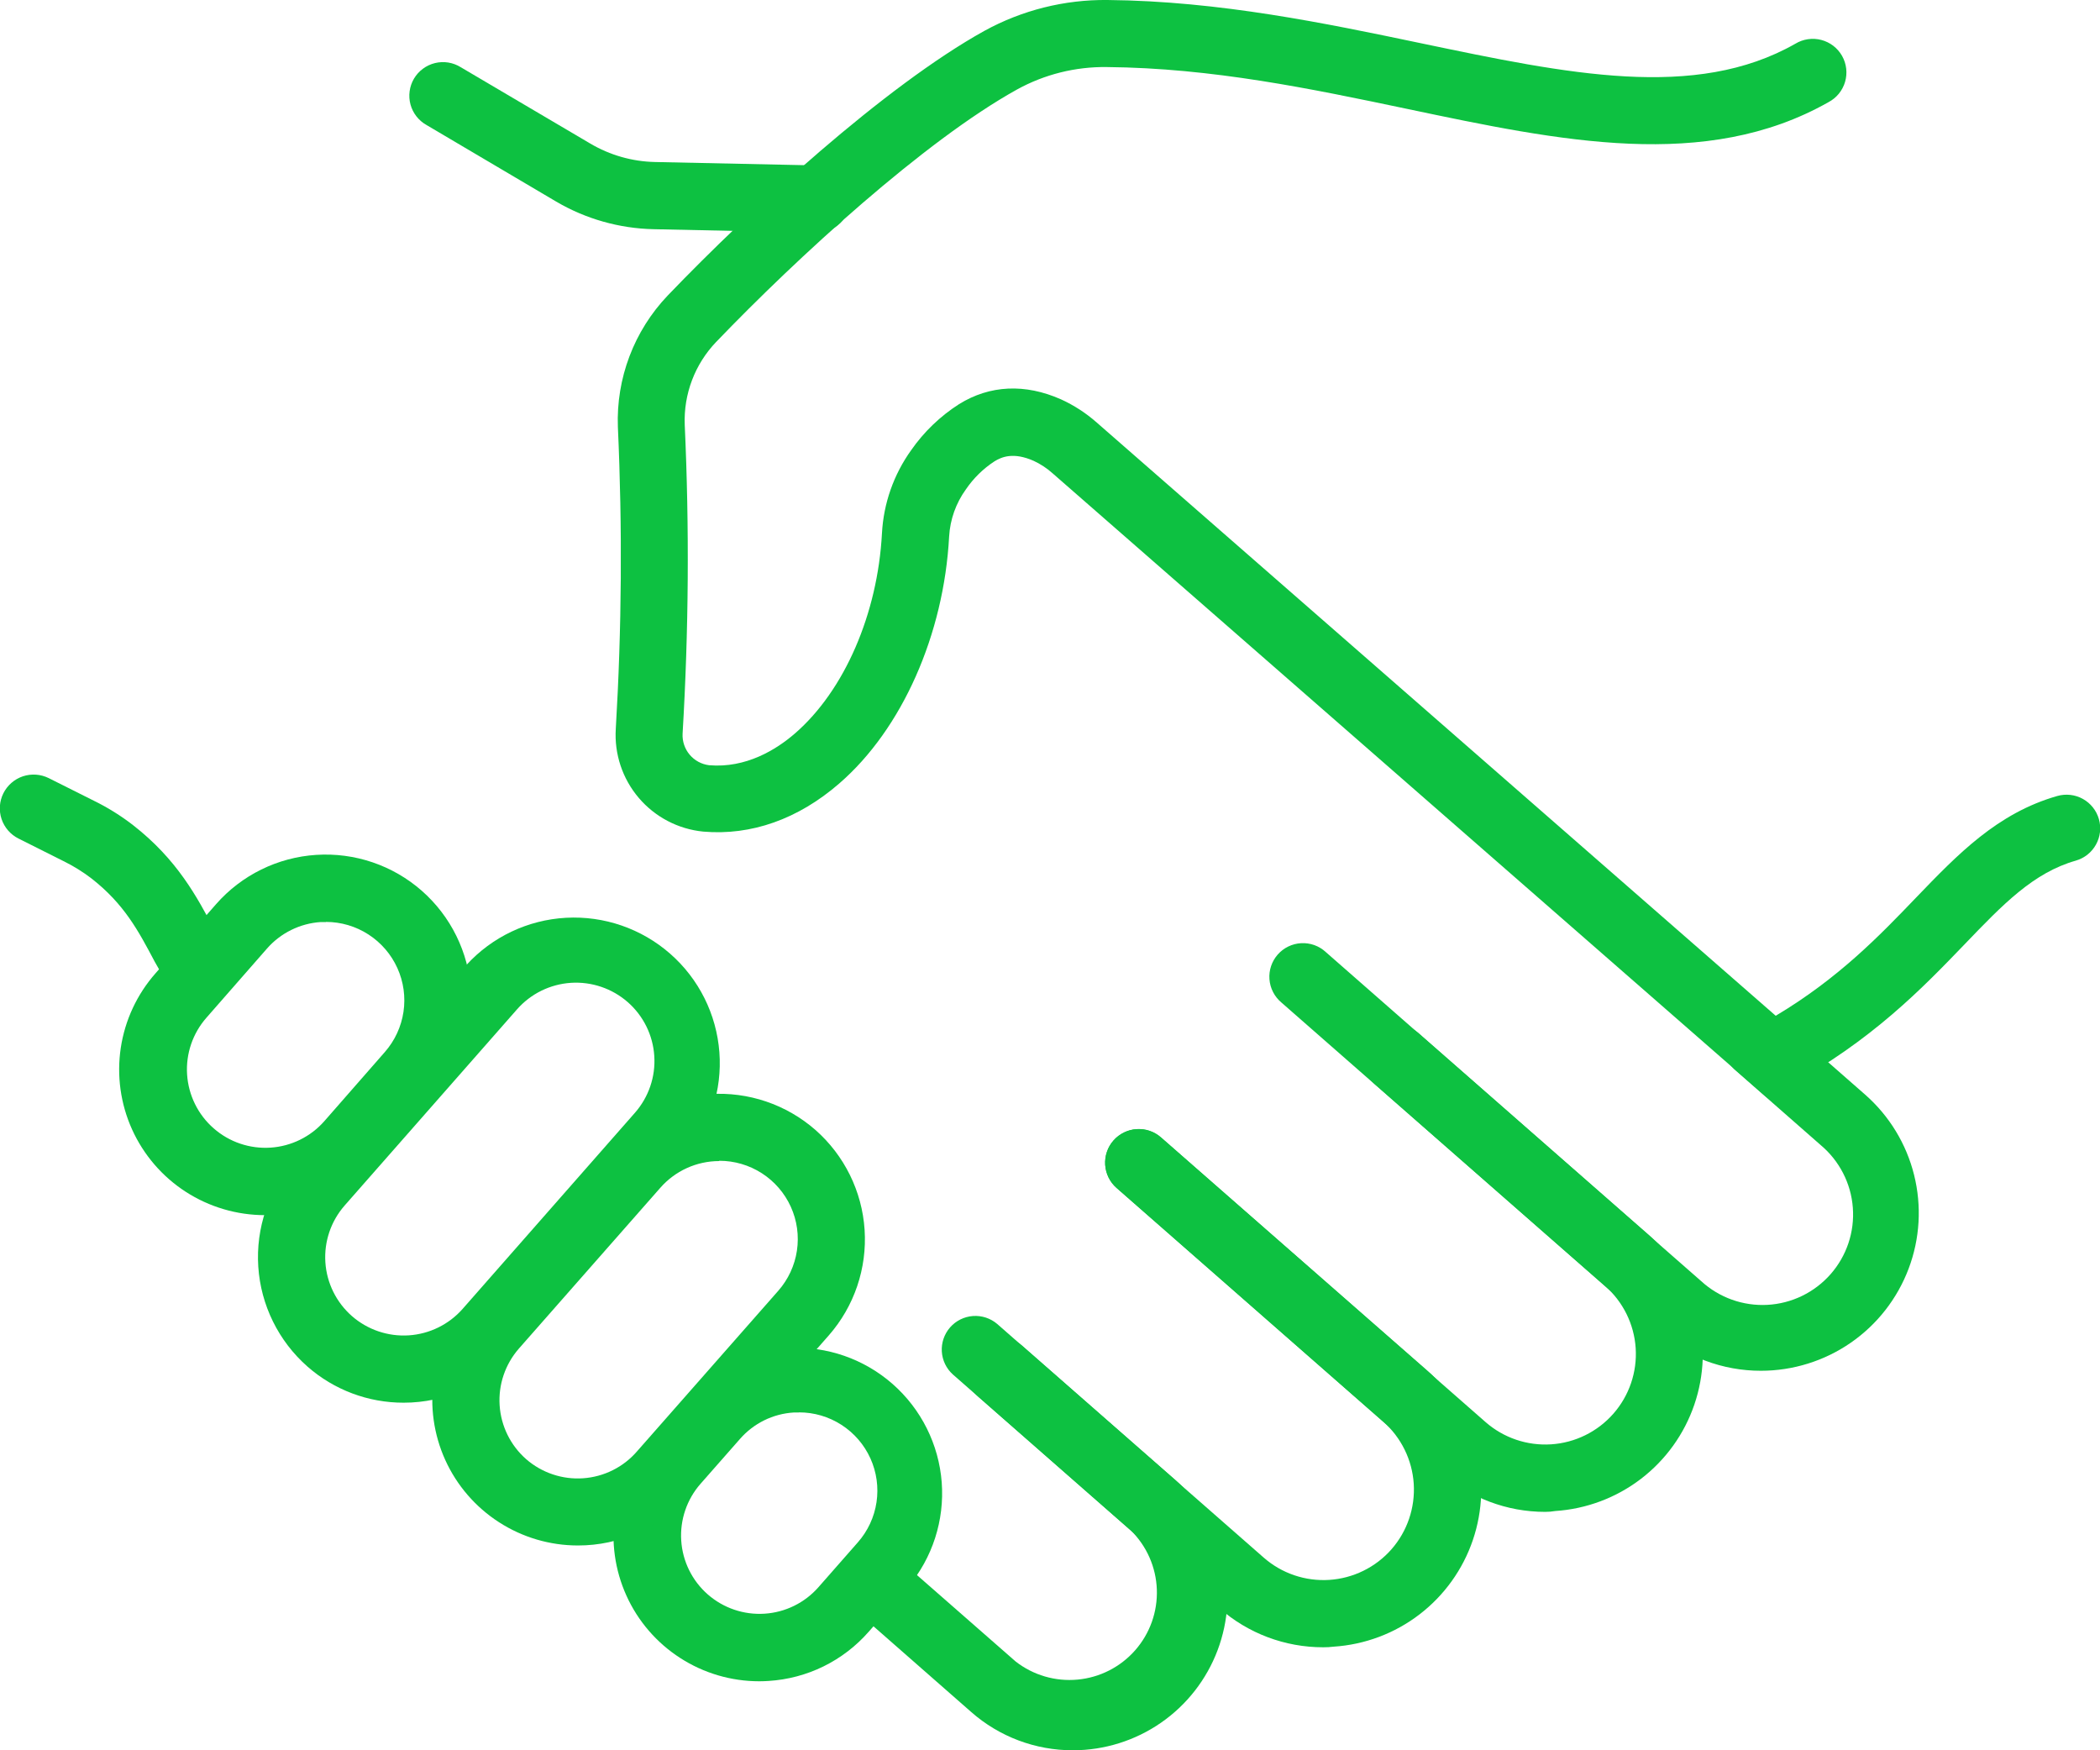
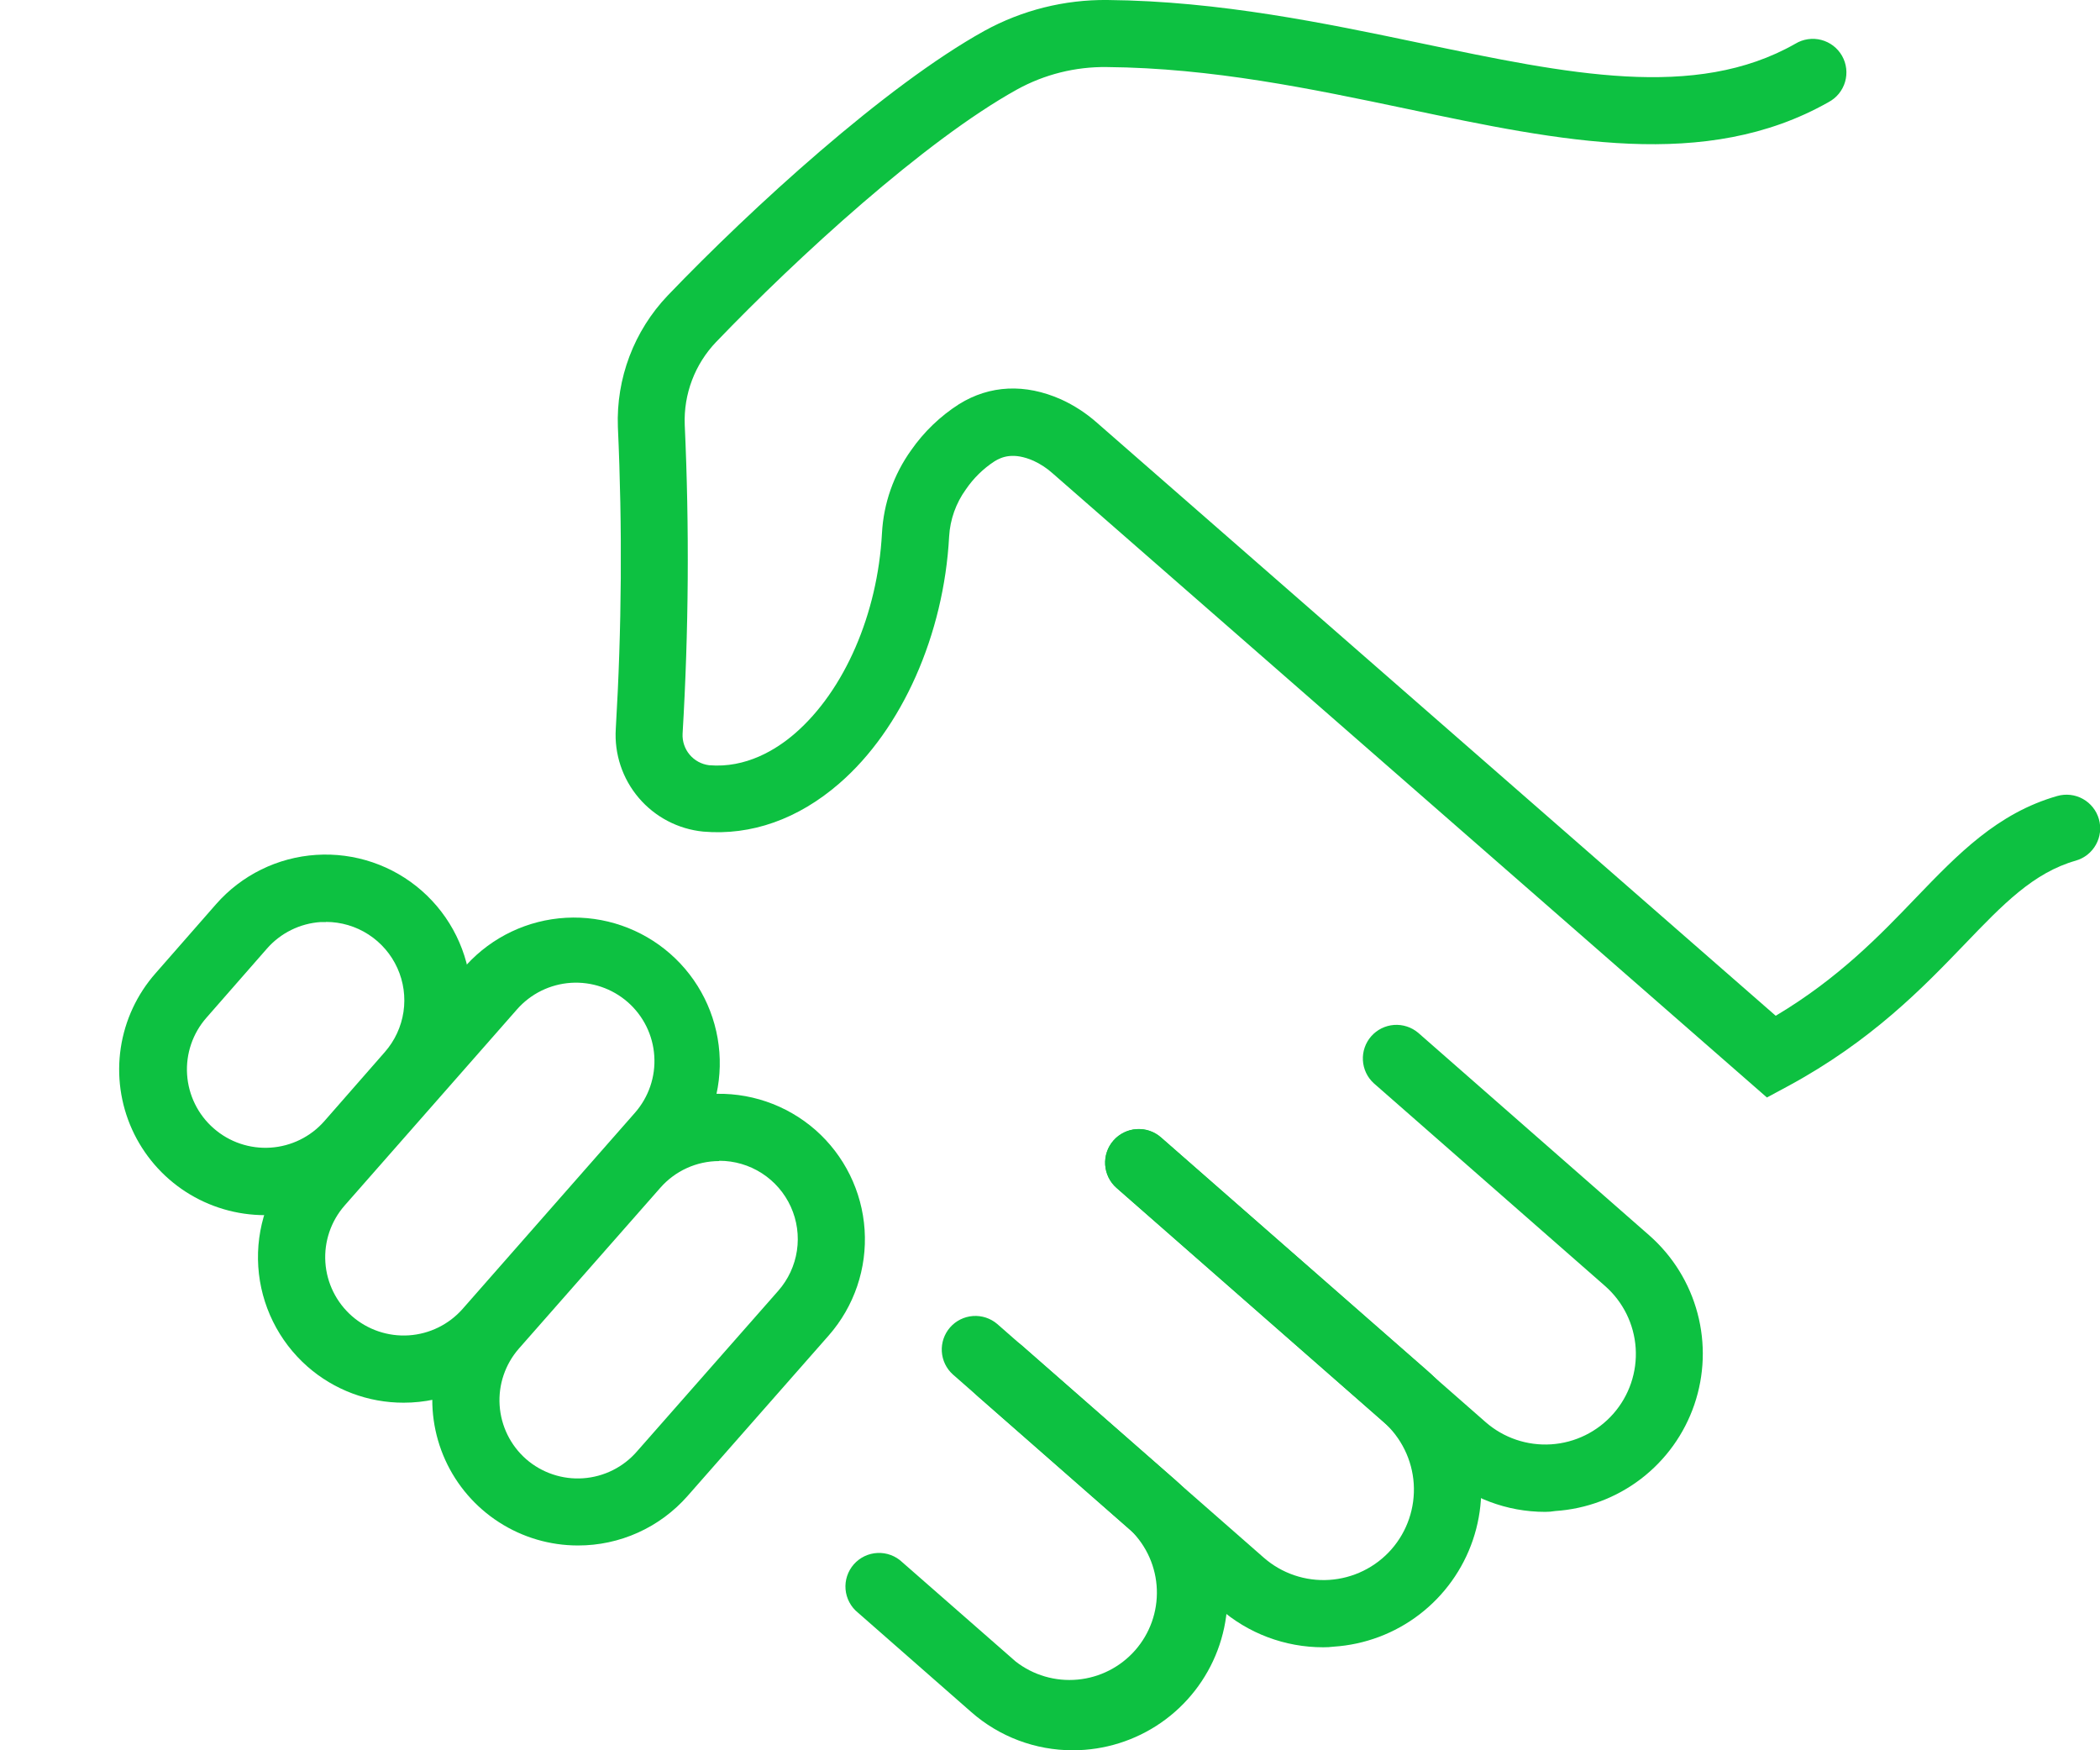
<svg xmlns="http://www.w3.org/2000/svg" width="96" height="80" viewBox="0 0 96 80" fill="none">
  <g clip-path="url(#clip0_256_235)">
    <path d="M49.051 80C47.337 80.004 45.681 79.381 44.396 78.249L39.221 73.71C39.059 73.58 38.926 73.419 38.829 73.236C38.731 73.053 38.672 72.853 38.654 72.647C38.636 72.44 38.66 72.233 38.725 72.036C38.79 71.839 38.894 71.658 39.03 71.502C39.167 71.347 39.334 71.22 39.521 71.13C39.708 71.041 39.91 70.99 40.118 70.981C40.325 70.972 40.531 71.004 40.725 71.077C40.92 71.15 41.097 71.261 41.247 71.404L46.431 75.943C47.236 76.57 48.249 76.865 49.265 76.769C50.281 76.674 51.221 76.194 51.894 75.428C52.567 74.662 52.921 73.668 52.884 72.65C52.847 71.632 52.422 70.666 51.695 69.951L44.688 63.808C44.536 63.675 44.412 63.514 44.322 63.333C44.233 63.152 44.181 62.955 44.167 62.754C44.154 62.552 44.181 62.35 44.246 62.159C44.311 61.968 44.413 61.792 44.546 61.64C44.679 61.489 44.841 61.365 45.023 61.275C45.204 61.186 45.401 61.134 45.602 61.12C45.804 61.107 46.006 61.134 46.197 61.199C46.389 61.264 46.565 61.366 46.717 61.499L53.725 67.641C54.8 68.59 55.562 69.843 55.907 71.234C56.253 72.625 56.167 74.088 55.66 75.43C55.154 76.77 54.251 77.926 53.072 78.742C51.892 79.559 50.492 79.997 49.057 80H49.051Z" fill="#0DC141" />
-     <path d="M8.644 45.147C8.365 45.147 8.092 45.071 7.853 44.928C7.614 44.785 7.419 44.579 7.288 44.334L7.073 43.956C6.325 42.543 5.68 41.321 4.176 40.147C3.778 39.843 3.35 39.579 2.9 39.358L0.849 38.329C0.667 38.239 0.505 38.114 0.372 37.961C0.239 37.808 0.137 37.63 0.072 37.438C-0.058 37.05 -0.029 36.626 0.154 36.259C0.337 35.893 0.658 35.614 1.046 35.483C1.239 35.419 1.442 35.393 1.645 35.407C1.847 35.421 2.045 35.475 2.227 35.565L4.287 36.597C4.921 36.907 5.521 37.281 6.079 37.712C8.106 39.291 9.007 40.998 9.806 42.506L10 42.878C10.127 43.112 10.192 43.376 10.187 43.642C10.181 43.909 10.107 44.17 9.97 44.399C9.833 44.628 9.639 44.817 9.406 44.949C9.174 45.08 8.911 45.148 8.644 45.147Z" fill="#0DC141" />
-     <path d="M37.323 10.633H37.289L29.879 10.476C28.311 10.442 26.778 10.008 25.426 9.214L19.501 5.716C19.322 5.616 19.165 5.482 19.038 5.32C18.912 5.159 18.819 4.974 18.765 4.776C18.712 4.579 18.698 4.372 18.726 4.169C18.753 3.966 18.821 3.771 18.925 3.594C19.029 3.418 19.168 3.264 19.333 3.142C19.497 3.02 19.685 2.932 19.884 2.883C20.083 2.834 20.29 2.826 20.493 2.858C20.695 2.891 20.889 2.963 21.063 3.072L26.988 6.564C27.885 7.093 28.902 7.383 29.943 7.405L37.357 7.562C37.765 7.566 38.154 7.732 38.439 8.024C38.724 8.315 38.882 8.707 38.877 9.114C38.873 9.522 38.707 9.91 38.415 10.195C38.124 10.48 37.731 10.638 37.323 10.633Z" fill="#0DC141" />
-     <path d="M80.5 62.654C78.75 62.656 77.06 62.02 75.746 60.866L58.573 45.817C58.417 45.685 58.288 45.524 58.196 45.342C58.102 45.16 58.047 44.961 58.032 44.758C58.016 44.554 58.042 44.349 58.107 44.156C58.172 43.962 58.275 43.783 58.41 43.63C58.545 43.476 58.709 43.351 58.893 43.262C59.077 43.173 59.277 43.121 59.481 43.11C59.685 43.099 59.89 43.129 60.082 43.197C60.275 43.266 60.452 43.373 60.602 43.511L77.772 58.56C78.179 58.932 78.656 59.219 79.175 59.405C79.694 59.59 80.245 59.671 80.796 59.641C81.346 59.611 81.885 59.472 82.381 59.231C82.877 58.99 83.32 58.653 83.684 58.239C84.047 57.826 84.325 57.343 84.5 56.821C84.674 56.299 84.743 55.747 84.701 55.198C84.66 54.648 84.508 54.113 84.257 53.623C84.005 53.133 83.659 52.698 83.237 52.343L79.285 48.876C78.998 48.602 78.828 48.229 78.811 47.833C78.793 47.437 78.929 47.05 79.191 46.752C79.453 46.454 79.819 46.269 80.215 46.235C80.61 46.201 81.003 46.321 81.312 46.569L85.266 50.034C86.367 51.002 87.147 52.281 87.501 53.702C87.856 55.124 87.769 56.619 87.251 57.989C86.733 59.36 85.81 60.541 84.604 61.374C83.398 62.207 81.966 62.653 80.5 62.654Z" fill="#0DC141" />
    <path d="M70.636 69.103C68.887 69.104 67.199 68.466 65.888 67.31L51.043 54.297C50.891 54.164 50.767 54.002 50.678 53.821C50.589 53.64 50.536 53.443 50.523 53.242C50.51 53.041 50.536 52.839 50.601 52.648C50.666 52.457 50.768 52.28 50.902 52.129C51.035 51.977 51.197 51.853 51.378 51.764C51.559 51.675 51.756 51.622 51.958 51.609C52.159 51.596 52.362 51.622 52.553 51.687C52.744 51.752 52.921 51.854 53.072 51.987L67.909 64.997C68.734 65.721 69.814 66.087 70.91 66.016C72.007 65.945 73.029 65.441 73.754 64.616C74.478 63.792 74.845 62.713 74.774 61.618C74.702 60.523 74.198 59.502 73.373 58.778L62.801 49.512C62.504 49.241 62.326 48.864 62.304 48.462C62.282 48.061 62.419 47.667 62.684 47.365C62.95 47.063 63.324 46.877 63.725 46.847C64.126 46.818 64.523 46.946 64.831 47.205L75.402 56.471C76.471 57.413 77.236 58.65 77.601 60.026C77.967 61.402 77.916 62.855 77.455 64.202C76.995 65.549 76.145 66.73 75.014 67.595C73.882 68.46 72.519 68.971 71.097 69.064C70.95 69.09 70.796 69.103 70.636 69.103Z" fill="#0DC141" />
    <path d="M60.489 75.292C58.74 75.294 57.05 74.658 55.739 73.501L43.559 62.822C43.259 62.552 43.078 62.175 43.054 61.772C43.031 61.37 43.167 60.974 43.433 60.67C43.699 60.367 44.074 60.181 44.477 60.151C44.88 60.122 45.278 60.252 45.585 60.513L57.768 71.192C58.176 71.55 58.651 71.825 59.166 72C59.681 72.175 60.225 72.247 60.767 72.212C61.31 72.177 61.84 72.035 62.328 71.795C62.816 71.555 63.252 71.222 63.61 70.814C64.333 69.989 64.698 68.912 64.628 67.818C64.557 66.725 64.055 65.704 63.232 64.978L51.043 54.297C50.891 54.164 50.767 54.002 50.678 53.821C50.589 53.64 50.536 53.443 50.523 53.242C50.51 53.041 50.536 52.839 50.602 52.648C50.666 52.456 50.769 52.28 50.902 52.128C51.035 51.977 51.197 51.853 51.378 51.764C51.559 51.675 51.756 51.622 51.958 51.609C52.16 51.596 52.362 51.622 52.553 51.687C52.744 51.752 52.921 51.854 53.073 51.987L65.258 62.654C66.331 63.594 67.1 64.831 67.469 66.208C67.838 67.585 67.79 69.04 67.331 70.39C66.872 71.74 66.022 72.923 64.89 73.791C63.758 74.659 62.393 75.171 60.969 75.264C60.809 75.286 60.646 75.292 60.489 75.292Z" fill="#0DC141" />
    <path d="M12.109 55.541C10.827 55.54 9.572 55.17 8.495 54.476C7.418 53.781 6.565 52.79 6.037 51.623C5.51 50.456 5.331 49.162 5.521 47.895C5.712 46.629 6.264 45.445 7.112 44.484L9.88 41.324C11.045 39.998 12.69 39.188 14.453 39.074C16.215 38.959 17.952 39.548 19.279 40.712C20.607 41.877 21.417 43.52 21.532 45.28C21.647 47.041 21.057 48.775 19.891 50.101L17.124 53.265C16.548 53.923 15.847 54.461 15.062 54.846C14.276 55.232 13.422 55.459 12.549 55.513C12.404 55.534 12.256 55.541 12.109 55.541ZM14.901 42.144H14.664C14.194 42.174 13.735 42.297 13.313 42.506C12.891 42.714 12.514 43.003 12.204 43.357L9.437 46.517C8.809 47.231 8.491 48.165 8.553 49.113C8.615 50.061 9.051 50.946 9.766 51.572C10.48 52.199 11.415 52.517 12.364 52.455C13.314 52.394 14.199 51.958 14.827 51.244L17.594 48.084C18.048 47.566 18.343 46.929 18.445 46.248C18.546 45.568 18.449 44.873 18.165 44.246C17.881 43.619 17.423 43.087 16.845 42.713C16.267 42.339 15.593 42.139 14.904 42.138L14.901 42.144Z" fill="#0DC141" />
-     <path d="M34.709 76.846C33.427 76.846 32.172 76.477 31.095 75.782C30.017 75.088 29.163 74.097 28.636 72.93C28.108 71.763 27.928 70.468 28.119 69.201C28.309 67.935 28.862 66.75 29.71 65.789L31.509 63.744C32.688 62.467 34.322 61.701 36.059 61.611C37.797 61.52 39.501 62.112 40.807 63.26C42.113 64.408 42.918 66.021 43.05 67.754C43.181 69.487 42.629 71.202 41.511 72.534L39.712 74.582C39.136 75.24 38.435 75.778 37.65 76.164C36.865 76.55 36.011 76.776 35.137 76.831C35.002 76.84 34.854 76.846 34.709 76.846ZM36.521 64.561C36.441 64.561 36.364 64.561 36.284 64.561C35.814 64.59 35.354 64.712 34.932 64.92C34.51 65.129 34.133 65.419 33.824 65.774L32.025 67.819C31.398 68.533 31.08 69.467 31.142 70.415C31.203 71.363 31.639 72.248 32.354 72.875C33.069 73.501 34.004 73.819 34.953 73.757C35.902 73.696 36.788 73.26 37.415 72.546L39.214 70.498C39.67 69.981 39.967 69.344 40.069 68.663C40.171 67.982 40.074 67.286 39.79 66.658C39.506 66.031 39.047 65.499 38.467 65.126C37.888 64.752 37.213 64.554 36.524 64.555L36.521 64.561Z" fill="#0DC141" />
    <path d="M18.449 64.113C16.833 64.115 15.272 63.529 14.058 62.464C12.732 61.298 11.922 59.655 11.807 57.895C11.692 56.134 12.28 54.4 13.443 53.072L21.321 44.107C22.497 42.82 24.132 42.045 25.873 41.949C27.615 41.853 29.325 42.443 30.636 43.592C31.948 44.741 32.755 46.358 32.886 48.095C33.017 49.833 32.46 51.552 31.336 52.884L23.455 61.852C22.83 62.564 22.06 63.134 21.197 63.523C20.334 63.913 19.397 64.114 18.449 64.113ZM16.088 60.154C16.803 60.779 17.738 61.096 18.686 61.035C19.635 60.973 20.521 60.538 21.149 59.825L29.027 50.86C29.337 50.507 29.575 50.096 29.727 49.65C29.879 49.205 29.941 48.734 29.91 48.265C29.88 47.795 29.757 47.336 29.549 46.914C29.341 46.492 29.052 46.115 28.698 45.805C28.344 45.495 27.932 45.257 27.486 45.106C27.04 44.954 26.569 44.892 26.099 44.922C25.629 44.953 25.169 45.076 24.747 45.283C24.325 45.491 23.947 45.78 23.636 46.134L15.756 55.099C15.129 55.813 14.812 56.747 14.874 57.695C14.936 58.643 15.373 59.527 16.088 60.154Z" fill="#0DC141" />
    <path d="M26.42 70.639C25.139 70.639 23.886 70.27 22.811 69.576C21.735 68.883 20.882 67.895 20.354 66.73C19.826 65.565 19.646 64.272 19.834 63.008C20.023 61.743 20.572 60.559 21.417 59.598L27.874 52.258C29.04 50.932 30.684 50.123 32.447 50.008C34.209 49.893 35.945 50.481 37.274 51.644C38.6 52.809 39.41 54.452 39.525 56.212C39.64 57.973 39.052 59.707 37.889 61.035L31.432 68.376C30.806 69.088 30.035 69.659 29.171 70.049C28.306 70.44 27.368 70.641 26.42 70.639ZM32.877 53.069C32.365 53.069 31.86 53.179 31.395 53.391C30.93 53.603 30.516 53.912 30.18 54.297L23.723 61.637C23.096 62.352 22.778 63.285 22.84 64.233C22.902 65.181 23.338 66.066 24.052 66.693C24.407 67.003 24.821 67.239 25.268 67.389C25.716 67.54 26.188 67.6 26.659 67.567C27.13 67.534 27.59 67.409 28.012 67.198C28.434 66.988 28.81 66.696 29.119 66.339L35.577 58.999C36.032 58.482 36.329 57.845 36.431 57.164C36.533 56.482 36.436 55.786 36.152 55.159C35.867 54.531 35.407 53.999 34.828 53.626C34.248 53.253 33.573 53.055 32.883 53.056L32.877 53.069Z" fill="#0DC141" />
    <path d="M80.773 50.163L48.112 21.628C47.855 21.398 47.565 21.208 47.251 21.063C46.329 20.657 45.794 20.882 45.465 21.084C44.947 21.421 44.502 21.858 44.155 22.368C43.7 22.997 43.434 23.743 43.389 24.518C43.15 28.999 41.237 33.326 38.365 35.811C36.486 37.442 34.337 38.2 32.148 38.01C31.002 37.897 29.945 37.344 29.2 36.468C28.454 35.592 28.078 34.462 28.15 33.314C28.423 28.72 28.455 24.115 28.246 19.518C28.205 18.416 28.385 17.318 28.775 16.287C29.165 15.256 29.758 14.313 30.518 13.514C34.371 9.496 40.477 3.919 45.001 1.41C46.724 0.464 48.662 -0.021 50.628 0C55.738 0.046 60.639 1.072 64.966 1.978C71.675 3.379 77.487 4.607 82.071 2C82.247 1.893 82.443 1.822 82.647 1.792C82.851 1.762 83.058 1.773 83.258 1.825C83.457 1.877 83.644 1.968 83.808 2.094C83.971 2.219 84.107 2.376 84.209 2.555C84.31 2.734 84.375 2.932 84.398 3.137C84.421 3.341 84.403 3.548 84.345 3.746C84.287 3.943 84.189 4.127 84.059 4.286C83.928 4.445 83.766 4.576 83.584 4.672C77.975 7.844 71.349 6.456 64.335 4.979C59.944 4.057 55.418 3.108 50.6 3.065C49.165 3.045 47.749 3.398 46.492 4.091C42.27 6.431 36.443 11.769 32.735 15.633C32.255 16.135 31.881 16.728 31.635 17.377C31.389 18.025 31.276 18.717 31.302 19.41C31.517 24.118 31.484 28.834 31.204 33.538C31.187 33.886 31.303 34.228 31.527 34.494C31.752 34.761 32.069 34.933 32.415 34.976C34.103 35.12 35.49 34.263 36.348 33.517C38.602 31.56 40.121 28.059 40.318 24.38C40.39 23.011 40.853 21.692 41.652 20.578C42.237 19.738 42.982 19.022 43.844 18.471C45.25 17.599 46.861 17.525 48.503 18.253C49.098 18.524 49.649 18.882 50.139 19.315L81.176 46.428C84.061 44.705 85.927 42.761 87.59 41.029C89.503 39.042 91.308 37.165 94.048 36.382C94.242 36.327 94.445 36.31 94.646 36.333C94.847 36.356 95.041 36.418 95.217 36.516C95.394 36.614 95.549 36.746 95.675 36.904C95.801 37.062 95.894 37.243 95.949 37.437C96.005 37.631 96.022 37.834 95.999 38.035C95.976 38.235 95.913 38.429 95.815 38.605C95.717 38.782 95.585 38.937 95.427 39.063C95.269 39.188 95.087 39.281 94.893 39.337C92.953 39.89 91.566 41.333 89.814 43.157C87.919 45.126 85.561 47.58 81.721 49.653L80.773 50.163Z" fill="#0DC141" />
  </g>
  <defs>
    <clipPath id="clip0_256_235">
      <rect width="96" height="80" fill="white" />
    </clipPath>
  </defs>
</svg>